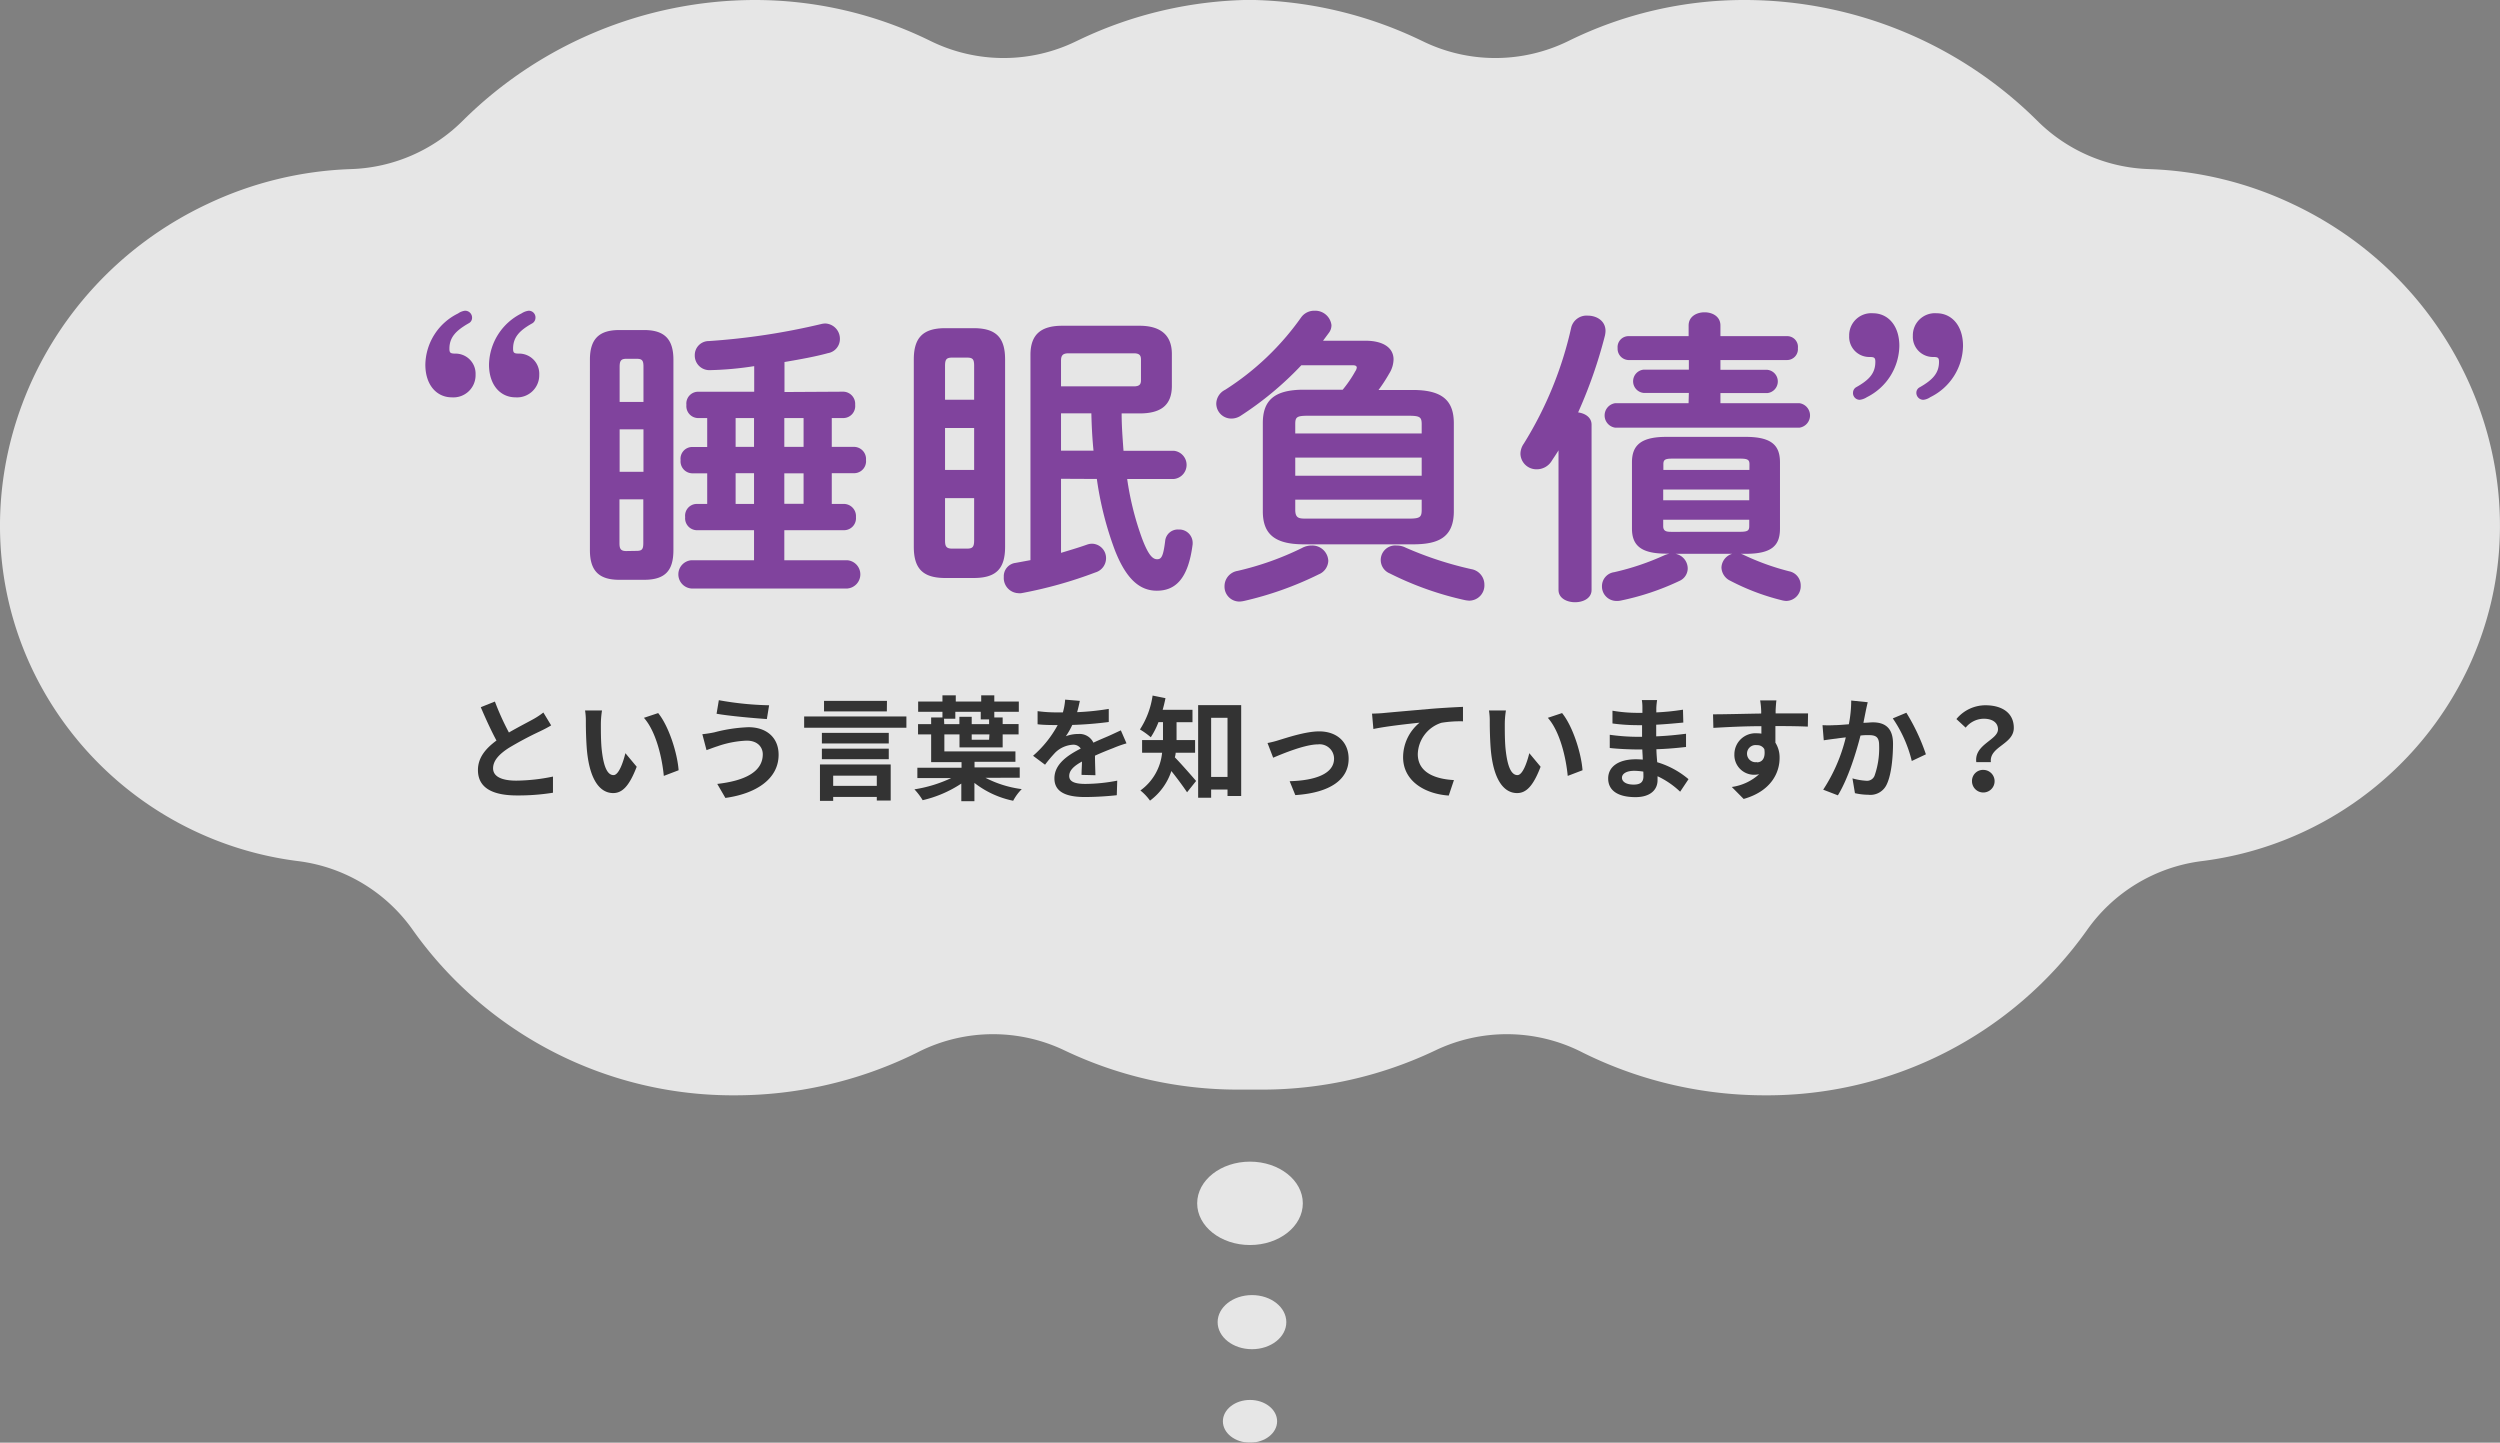
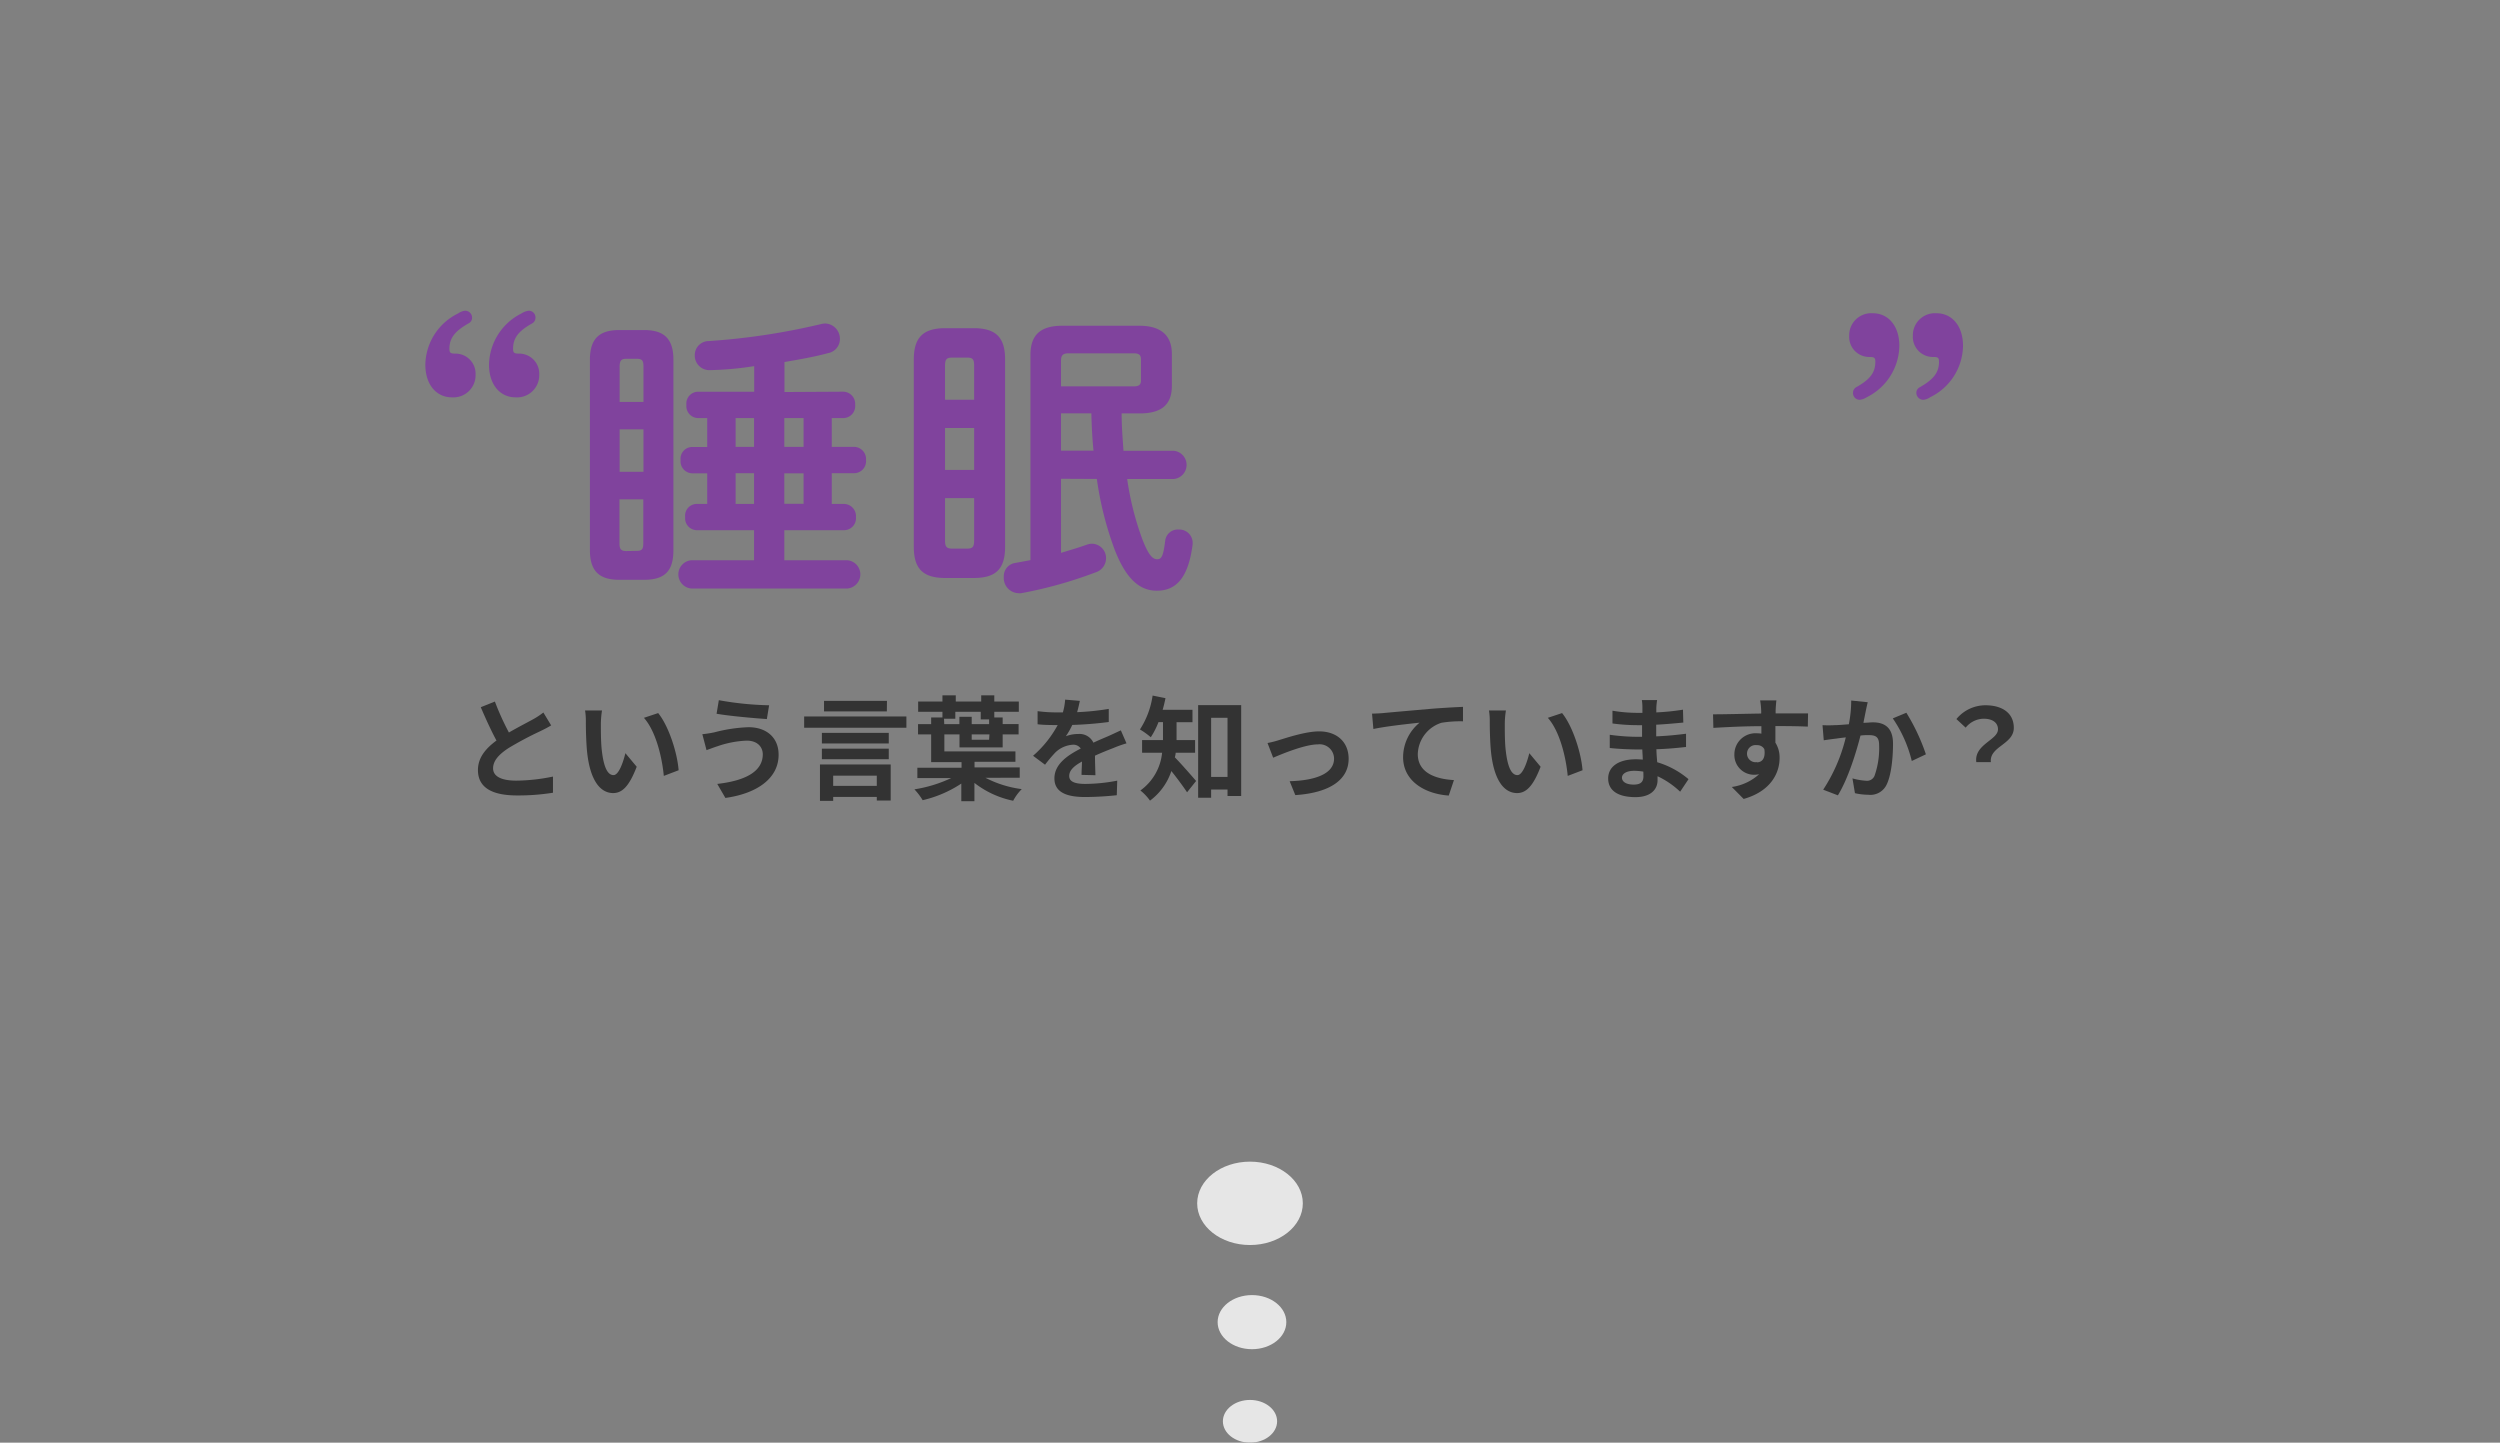
<svg xmlns="http://www.w3.org/2000/svg" width="442.52" height="255.36" viewBox="0 0 442.52 255.36">
  <rect x="0" y="0" width="442.52" height="255.36" fill="#808080" stroke="none" />
  <defs>
    <style>
      .cls-1, .cls-3 {
        opacity: 0.8;
      }

      .cls-2, .cls-3 {
        fill: #fff;
      }

      .cls-4 {
        fill: #80439d;
      }

      .cls-5 {
        fill: #333;
      }
    </style>
  </defs>
  <g id="レイヤー_2" data-name="レイヤー 2">
    <g id="レイヤー_3" data-name="レイヤー 3">
      <g>
        <g class="cls-1">
          <ellipse class="cls-2" cx="221.26" cy="213" rx="9.35" ry="7.38" />
          <ellipse class="cls-2" cx="221.61" cy="234.03" rx="6.08" ry="4.79" />
          <ellipse class="cls-2" cx="221.26" cy="251.58" rx="4.8" ry="3.78" />
        </g>
-         <path class="cls-3" d="M405.87,36.14a64.28,64.28,0,0,0-25.49-6.21,29.33,29.33,0,0,1-19.78-8.57A73.55,73.55,0,0,0,309,0a70.31,70.31,0,0,0-31.4,7.27,29.36,29.36,0,0,1-13,3,29.27,29.27,0,0,1-12.82-3l-.61-.29a72.34,72.34,0,0,0-30-7,72.34,72.34,0,0,0-30,7l-.61.29a29.27,29.27,0,0,1-12.82,3,29.36,29.36,0,0,1-13-3A70.31,70.31,0,0,0,133.48,0,73.55,73.55,0,0,0,81.92,21.36a29.33,29.33,0,0,1-19.78,8.57,64.28,64.28,0,0,0-25.49,6.21C5.16,51-8.72,88,5.7,118.44a60.44,60.44,0,0,0,47.2,34,29.3,29.3,0,0,1,20.23,12.26,69.43,69.43,0,0,0,57,29.18,72.48,72.48,0,0,0,31.18-7.06c.45-.22.9-.43,1.34-.66a29.33,29.33,0,0,1,25.8-.22,71.3,71.3,0,0,0,30.7,6.93q1.05,0,2.1,0t2.1,0a71.3,71.3,0,0,0,30.7-6.93,29.33,29.33,0,0,1,25.8.22c.44.23.89.44,1.34.66a72.48,72.48,0,0,0,31.18,7.06,69.43,69.43,0,0,0,57-29.18,29.3,29.3,0,0,1,20.23-12.26,60.44,60.44,0,0,0,47.2-34C451.24,88,437.36,51,405.87,36.14Z" />
      </g>
      <g>
        <path class="cls-4" d="M82.31,55a1.23,1.23,0,0,1,1.25,1.3,1.07,1.07,0,0,1-.59.92c-2.28,1.3-3.42,2.5-3.42,4.5,0,.7.16.87,1,.87a3.56,3.56,0,0,1,3.63,3.74,3.92,3.92,0,0,1-4.23,4c-2.55,0-4.66-2.06-4.66-5.8a10.29,10.29,0,0,1,5.8-9.05A2.67,2.67,0,0,1,82.31,55Zm11.28,0a1.19,1.19,0,0,1,1.19,1.3,1.14,1.14,0,0,1-.54.92c-2.33,1.3-3.42,2.5-3.42,4.5,0,.7.16.87,1,.87a3.56,3.56,0,0,1,3.63,3.74,3.92,3.92,0,0,1-4.23,4c-2.55,0-4.66-2.06-4.66-5.8a10.34,10.34,0,0,1,5.75-9.05A3,3,0,0,1,93.59,55Z" />
        <path class="cls-4" d="M109.62,102.63c-3.52,0-5.2-1.51-5.2-5.25V63.67c0-3.73,1.68-5.25,5.2-5.25H114c3.53,0,5.2,1.52,5.2,5.25V97.38c0,3.68-1.51,5.25-5.2,5.25Zm4.28-37.71c0-1.08-.21-1.41-1.19-1.41h-1.84c-.92,0-1.19.33-1.19,1.41v6.23h4.22Zm-4.22,18.59h4.22V76h-4.22Zm3,14c1,0,1.19-.33,1.19-1.41V88.38h-4.22v7.75c0,.92.16,1.41,1.19,1.41Zm36.63-28.18a2.16,2.16,0,0,1,2.06,2.33A2.12,2.12,0,0,1,149.34,74h-2.11v5.1h4a2.15,2.15,0,0,1,2.06,2.33,2.12,2.12,0,0,1-2.06,2.33h-4V89.2h2.22a2.16,2.16,0,0,1,2.06,2.33,2.12,2.12,0,0,1-2.06,2.32H138.83v5.32H150a2.51,2.51,0,0,1,0,5H122.36a2.51,2.51,0,0,1,0-5h11.11V93.85H123.28a2.11,2.11,0,0,1-2-2.32,2.08,2.08,0,0,1,2-2.33h1.9V83.78h-2.71a2.12,2.12,0,0,1-2-2.33,2.08,2.08,0,0,1,2-2.33h2.71V74H123.5a2.11,2.11,0,0,1-2-2.33,2.09,2.09,0,0,1,2-2.33h10V64.81a57.3,57.3,0,0,1-7.92.71,2.58,2.58,0,0,1-2.6-2.66,2.48,2.48,0,0,1,2.5-2.49,119.84,119.84,0,0,0,19.83-3,3.32,3.32,0,0,1,.76-.11,2.7,2.7,0,0,1,2.6,2.76,2.53,2.53,0,0,1-2.12,2.49c-2.16.6-4.87,1.09-7.69,1.57v5.31ZM133.47,74h-3.26v5.1h3.26Zm0,9.76h-3.26V89.2h3.26Zm5.36-4.66h3.41V74h-3.41Zm0,10.08h3.41V83.78h-3.41Z" />
        <path class="cls-4" d="M167.33,102.31c-4,0-5.58-1.68-5.58-5.53V63.62c0-3.85,1.63-5.53,5.58-5.53h5c4,0,5.58,1.68,5.58,5.53V96.78c0,4-1.68,5.53-5.58,5.53Zm5.1-37.55c0-1.14-.22-1.46-1.25-1.46h-2.65c-1,0-1.25.32-1.25,1.46v6h5.15Zm-5.15,18.42h5.15V75.76h-5.15Zm3.9,13.93c1,0,1.25-.33,1.25-1.47V88.17h-5.15v7.47c0,1,.16,1.47,1.25,1.47Zm16.63-12.36V97.86c1.58-.48,3.09-.92,4.61-1.46a2.74,2.74,0,0,1,.92-.16,2.55,2.55,0,0,1,2.44,2.65,2.63,2.63,0,0,1-1.9,2.44A75.82,75.82,0,0,1,180.77,105a1.6,1.6,0,0,1-.49,0,2.69,2.69,0,0,1-2.6-2.87,2.38,2.38,0,0,1,2.06-2.49l2.66-.49V62.81c0-3.63,1.89-5.15,5.63-5.15h13.66c3.95,0,5.74,1.84,5.74,5v5.64c0,3.74-2.33,4.88-5.74,4.88h-3.15c0,2.22.17,4.39.33,6.61h8.88a2.51,2.51,0,0,1,0,5h-8.23a52.09,52.09,0,0,0,2.65,10.57c1.14,3,1.9,3.63,2.66,3.63s1.08-.54,1.41-3.2a2.25,2.25,0,0,1,2.38-2.06A2.37,2.37,0,0,1,211.11,96v.32c-.76,6.07-3,8.24-6.34,8.24-2.92,0-5.36-1.9-7.42-7.15a59.2,59.2,0,0,1-3.2-12.63Zm12.9-16.36c1,0,1.25-.38,1.25-1.08V63.62c0-.7-.27-1.08-1.25-1.08H189.17c-1,0-1.36.32-1.36,1.3v4.55Zm-7.15,11.38c-.22-2.22-.33-4.39-.38-6.61h-5.37v6.61Z" />
-         <path class="cls-4" d="M230.79,96.35c-5.26,0-7.26-1.9-7.26-5.85V74.89c0-4,2-5.91,7.26-5.91h6.88a21.38,21.38,0,0,0,2.22-3.25,1.49,1.49,0,0,0,.27-.65c0-.32-.27-.43-.76-.43h-9.05a58.26,58.26,0,0,1-10.83,9,3,3,0,0,1-1.58.44,2.66,2.66,0,0,1-2.65-2.66A2.79,2.79,0,0,1,216.86,69,48,48,0,0,0,230.3,56.2,2.85,2.85,0,0,1,232.68,55a2.9,2.9,0,0,1,3,2.55,2.24,2.24,0,0,1-.49,1.41l-1,1.35h7.48c3.25,0,5,1.3,5,3.31a4.89,4.89,0,0,1-.76,2.49,28.41,28.41,0,0,1-1.9,2.92h6.07c5.26,0,7.26,1.9,7.26,5.91V90.5c0,4.82-3,5.85-7.26,5.85Zm1.4.21a2.84,2.84,0,0,1,2.93,2.71,2.7,2.7,0,0,1-1.68,2.39,59.91,59.91,0,0,1-13.22,4.71,4.33,4.33,0,0,1-.81.11,2.63,2.63,0,0,1-2.66-2.71,2.74,2.74,0,0,1,2.28-2.71A52.22,52.22,0,0,0,230.46,97,3.53,3.53,0,0,1,232.19,96.56Zm19.46-21.45c0-1.25-.27-1.52-2.28-1.52H231.49c-2,0-2.22.27-2.22,1.52v1.62h22.38Zm-22.38,9.1h22.38V81H229.27Zm20.1,7.59c2,0,2.28-.27,2.28-1.57V88.44H229.27v1.79c0,1.62.76,1.57,2.22,1.57Zm11.05,8.94a2.78,2.78,0,0,1,2.33,2.76,2.7,2.7,0,0,1-2.7,2.82,5.31,5.31,0,0,1-.82-.11A56.63,56.63,0,0,1,246,101.5a2.57,2.57,0,0,1,1.19-4.94,3.57,3.57,0,0,1,1.63.38A62.86,62.86,0,0,0,260.42,100.74Z" />
-         <path class="cls-4" d="M275.87,79.71c-.38.65-.81,1.25-1.19,1.85A3.1,3.1,0,0,1,272,83.07a2.83,2.83,0,0,1-2.87-2.71,3.18,3.18,0,0,1,.6-1.84,66.07,66.07,0,0,0,8.4-20.59,2.8,2.8,0,0,1,2.92-2.06c1.57,0,3.14.92,3.14,2.71a4.48,4.48,0,0,1-.1.81A84,84,0,0,1,279.34,73c1.24.17,2.38.87,2.38,2.17v29.26c0,1.46-1.46,2.17-2.92,2.17s-2.93-.71-2.93-2.17ZM294.94,98c-4.49,0-6.07-1.47-6.07-4.45V81.83c0-3,1.58-4.5,6.07-4.5H309c4.61,0,6.07,1.52,6.07,4.5V93.58c0,3-1.46,4.45-6.07,4.45h-.87a2.48,2.48,0,0,1,.55.21,43.85,43.85,0,0,0,8,2.88,2.54,2.54,0,0,1,2.06,2.54,2.6,2.6,0,0,1-2.54,2.71,3.32,3.32,0,0,1-.76-.11,40.46,40.46,0,0,1-9.16-3.46,2.7,2.7,0,0,1-1.57-2.33,2.64,2.64,0,0,1,1.9-2.44H296.57a2.65,2.65,0,0,1,2.17,2.6,2.43,2.43,0,0,1-1.41,2.17,45.37,45.37,0,0,1-10.52,3.52,3.25,3.25,0,0,1-.7.05,2.56,2.56,0,0,1-2.55-2.6,2.5,2.5,0,0,1,2.17-2.49,45.54,45.54,0,0,0,8.89-3,4.74,4.74,0,0,1,.86-.27Zm4-28.45h-8a2.07,2.07,0,0,1,0-4.12h8V63.73H288.22a2,2,0,0,1-1.89-2.11,1.94,1.94,0,0,1,1.89-2.12H298.9V57.61c0-1.58,1.41-2.33,2.82-2.33s2.81.75,2.81,2.33V59.5h11.82a1.9,1.9,0,0,1,1.89,2.12,1.93,1.93,0,0,1-1.89,2.11H304.53v1.73h8.29a2.07,2.07,0,0,1,0,4.12h-8.29v1.79h14a2.19,2.19,0,0,1,0,4.33H285.89a2.19,2.19,0,0,1,0-4.33h13Zm10.73,12.63c0-.76-.27-1-1.63-1H296c-1.3,0-1.57.22-1.57,1v1h15.23ZM294.4,88.55h15.23v-1.9H294.4ZM308,94.13c1.36,0,1.63-.22,1.63-1V92H294.4v1.14c0,1,.76,1,1.57,1Z" />
        <path class="cls-4" d="M329.19,70.77a1.19,1.19,0,0,1-1.19-1.3,1.13,1.13,0,0,1,.54-.92c2.33-1.3,3.41-2.49,3.41-4.5,0-.7-.16-.86-1-.86a3.56,3.56,0,0,1-3.63-3.74,3.91,3.91,0,0,1,4.22-4c2.55,0,4.66,2.06,4.66,5.8a10.34,10.34,0,0,1-5.74,9.05A3,3,0,0,1,329.19,70.77Zm11.27,0a1.24,1.24,0,0,1-1.25-1.3,1.09,1.09,0,0,1,.6-.92c2.28-1.3,3.41-2.49,3.41-4.5,0-.7-.16-.86-1-.86a3.56,3.56,0,0,1-3.63-3.74,3.91,3.91,0,0,1,4.22-4c2.55,0,4.66,2.06,4.66,5.8a10.29,10.29,0,0,1-5.79,9.05A2.66,2.66,0,0,1,340.46,70.77Z" />
      </g>
      <g>
        <path class="cls-5" d="M97.56,128.4c-.6.36-1.24.7-2,1.06a60.66,60.66,0,0,0-5.52,2.94c-1.66,1.08-2.76,2.22-2.76,3.6s1.38,2.18,4.12,2.18a33.13,33.13,0,0,0,6.48-.72l0,2.86a38.74,38.74,0,0,1-6.36.48c-3.94,0-6.92-1.1-6.92-4.5,0-2.2,1.38-3.82,3.28-5.22-.92-1.7-1.88-3.8-2.78-5.9l2.5-1a46.44,46.44,0,0,0,2.48,5.48c1.62-.94,3.34-1.82,4.28-2.34a13.68,13.68,0,0,0,1.82-1.2Z" />
        <path class="cls-5" d="M106.36,128.2c0,1.28,0,2.78.12,4.2.28,2.86.88,4.8,2.12,4.8.94,0,1.72-2.32,2.1-3.88l2,2.4c-1.32,3.44-2.56,4.66-4.16,4.66-2.16,0-4.06-2-4.62-7.28-.18-1.82-.22-4.12-.22-5.34a11.48,11.48,0,0,0-.14-2l3,0A15.69,15.69,0,0,0,106.36,128.2Zm13.76,8.14-2.62,1c-.3-3.18-1.36-7.84-3.52-10.28l2.52-.84C118.38,128.52,119.9,133.3,120.12,136.34Z" />
        <path class="cls-5" d="M132.14,131.1a17.77,17.77,0,0,0-5.16,1c-.58.18-1.34.48-1.92.68l-.74-2.82a19.42,19.42,0,0,0,2.16-.34,27.44,27.44,0,0,1,6-.9c3.14,0,5.34,1.78,5.34,4.88,0,4.24-3.92,6.88-9.42,7.64l-1.44-2.48c4.92-.56,8.06-2.16,8.06-5.26C135,132.16,134,131.08,132.14,131.1Zm4-6.26-.4,2.44c-2.32-.16-6.62-.54-8.9-.94l.4-2.4A55.94,55.94,0,0,0,136.14,124.84Z" />
        <path class="cls-5" d="M160.44,126.82v2h-18.1v-2Zm-15.3,8.5h12.52v6.38H155.2v-.64h-7.72v.7h-2.34Zm12.18-3.72H145.48v-1.88h11.84Zm-11.84.92h11.84v1.86H145.48Zm11.5-6.6H145.86v-1.86H157Zm-9.5,11.38v1.8h7.72v-1.8Z" />
        <path class="cls-5" d="M174.44,137.68a19.36,19.36,0,0,0,6.42,2,8.58,8.58,0,0,0-1.52,2.06,16.53,16.53,0,0,1-6.86-3.16v3.24h-2.32V138.7a21,21,0,0,1-6.84,2.94,11.31,11.31,0,0,0-1.46-1.92,23.93,23.93,0,0,0,6.52-2h-6v-1.82h7.82v-1h-5.38V130h-2.32v-1.82h2.32V127h2v-1h-4.3v-1.82h4.3v-1.1h2.36v1.1h4.5v-1.1H176v1.1h4.34V126H176v1h1.48v1.16h2.82V130h-2.82v2.3h-7.64V130h-2.68v3h12.58v1.84h-7.24v1h8v1.82Zm-7.3-9.5h2.68v-1.3H172v1.3h3.08v-.84H173.6V126h-4.5v1.22h-2Zm8,1.82H172v.94h3.08Z" />
        <path class="cls-5" d="M191.44,137.16c0-.58.06-1.5.08-2.36-1.46.8-2.26,1.58-2.26,2.56s.94,1.4,2.88,1.4a30.29,30.29,0,0,0,5.62-.58l-.08,2.58a54.8,54.8,0,0,1-5.6.32c-3.1,0-5.44-.74-5.44-3.3s2.4-4.12,4.66-5.28a1.55,1.55,0,0,0-1.38-.68,4.9,4.9,0,0,0-3.1,1.36,25.37,25.37,0,0,0-1.84,2.18l-2.12-1.58a19.36,19.36,0,0,0,4.36-5.44H187c-.8,0-2.26,0-3.34-.14v-2.32a25.41,25.41,0,0,0,3.48.22h1a11,11,0,0,0,.4-2.26l2.6.22c-.1.48-.24,1.16-.48,2a45.74,45.74,0,0,0,5.6-.58l0,2.32a64.52,64.52,0,0,1-6.46.52,12.1,12.1,0,0,1-1.14,2,6.2,6.2,0,0,1,2.24-.4,2.7,2.7,0,0,1,2.64,1.54c1-.48,1.86-.82,2.68-1.18s1.46-.68,2.18-1l1,2.3a21,21,0,0,0-2.36.84c-.88.34-2,.78-3.22,1.34,0,1.1.06,2.56.08,3.46Z" />
        <path class="cls-5" d="M208.1,133.24c0,.28-.08.56-.14.82,1,1,3.2,3.52,3.76,4.18l-1.6,2c-.66-1-1.8-2.54-2.78-3.76a10.68,10.68,0,0,1-3.78,5.24,9,9,0,0,0-1.7-1.8,9.34,9.34,0,0,0,3.84-6.68h-3.54V131h3.7v-3.18h-.8a14,14,0,0,1-1.36,2.68,13.38,13.38,0,0,0-1.92-1.38,14.9,14.9,0,0,0,2.24-6l2.28.46c-.14.7-.3,1.38-.5,2.06h5.28v2.2h-2.82V131h3.28v2.24Zm11.6-8.42V140.9h-2.42v-1.14h-2.9v1.44h-2.3V124.82Zm-2.42,12.7V127.06h-2.9v10.46Z" />
        <path class="cls-5" d="M226.4,131c1.34-.4,4.7-1.54,7.1-1.54,3.12,0,5.22,1.86,5.22,4.86,0,3.58-3.14,6-9.44,6.42l-1-2.46c4.5-.12,7.86-1.3,7.86-4a2.55,2.55,0,0,0-2.84-2.52c-2.3,0-6.24,1.64-7.94,2.36l-1-2.6A16.92,16.92,0,0,0,226.4,131Z" />
        <path class="cls-5" d="M244.82,126.22c1.64-.16,4.92-.44,8.54-.76,2-.16,4.22-.28,5.6-.34l0,2.56a20.45,20.45,0,0,0-3.82.26,6,6,0,0,0-4.18,5.54c0,3.26,3.06,4.42,6.4,4.6l-.92,2.74c-4.16-.28-8.08-2.52-8.08-6.8a7.92,7.92,0,0,1,2.92-6.1c-1.7.18-5.88.62-8.18,1.12l-.24-2.72C243.66,126.3,244.42,126.26,244.82,126.22Z" />
        <path class="cls-5" d="M266.36,128.2c0,1.28,0,2.78.12,4.2.28,2.86.88,4.8,2.12,4.8.94,0,1.72-2.32,2.1-3.88l2,2.4c-1.32,3.44-2.56,4.66-4.16,4.66-2.16,0-4.06-2-4.62-7.28-.18-1.82-.22-4.12-.22-5.34a11.48,11.48,0,0,0-.14-2l3,0A15.69,15.69,0,0,0,266.36,128.2Zm13.76,8.14-2.62,1c-.3-3.18-1.36-7.84-3.52-10.28l2.52-.84C278.38,128.52,279.9,133.3,280.12,136.34Z" />
        <path class="cls-5" d="M297.4,140.14a15,15,0,0,0-4-2.74c0,.26,0,.5,0,.7,0,1.7-1.28,3-3.9,3-3.16,0-4.84-1.2-4.84-3.3s1.84-3.4,4.9-3.4a12.16,12.16,0,0,1,1.22.06c0-.6-.06-1.22-.08-1.8h-1c-1.16,0-3.44-.1-4.76-.26l0-2.34a35.93,35.93,0,0,0,4.78.36h.94v-2.06h-.94a33,33,0,0,1-4.3-.3l0-2.26a26.22,26.22,0,0,0,4.3.38h1v-.9a7.93,7.93,0,0,0-.1-1.36h2.7a13.24,13.24,0,0,0-.14,1.4l0,.78a41.5,41.5,0,0,0,4.72-.48l.06,2.28c-1.3.12-2.9.28-4.8.38l0,2.06c2-.08,3.66-.26,5.28-.46v2.34c-1.78.2-3.32.34-5.24.4,0,.74.08,1.54.14,2.3a15.32,15.32,0,0,1,5.54,3Zm-6.52-3.56a10.61,10.61,0,0,0-1.62-.14c-1.4,0-2.16.54-2.16,1.22s.7,1.22,2.06,1.22c1.06,0,1.74-.32,1.74-1.46C290.9,137.2,290.9,136.92,290.88,136.58Z" />
        <path class="cls-5" d="M320,128.62c-1.2-.06-3.06-.1-5.74-.1,0,1,0,2.08,0,2.94a4.88,4.88,0,0,1,.74,2.74c0,2.58-1.52,5.86-6.36,7.22l-2.1-2.12a9.05,9.05,0,0,0,4.84-2.26,4.28,4.28,0,0,1-.9.1A3.49,3.49,0,0,1,307,133.5a3.73,3.73,0,0,1,4-3.7,4.75,4.75,0,0,1,.78.06l0-1.32c-3,0-6.06.16-8.5.3l-.06-2.4c2.26,0,5.86-.1,8.52-.14a5.08,5.08,0,0,0,0-.6,13.4,13.4,0,0,0-.18-1.72h2.88c-.06.32-.12,1.38-.14,1.7,0,.16,0,.36,0,.6,2,0,4.7,0,5.74,0Zm-9,6.32c.82,0,1.56-.62,1.3-2.34a1.41,1.41,0,0,0-1.3-.7,1.52,1.52,0,1,0,0,3Z" />
        <path class="cls-5" d="M330.6,124.3c-.12.52-.26,1.14-.36,1.64s-.26,1.32-.4,2c.66,0,1.26-.08,1.66-.08,2.1,0,3.58.94,3.58,3.78,0,2.34-.28,5.5-1.12,7.22a3.18,3.18,0,0,1-3.26,1.82,11.06,11.06,0,0,1-2.36-.28l-.44-2.62a11.4,11.4,0,0,0,2.42.42,1.44,1.44,0,0,0,1.48-.86,14.65,14.65,0,0,0,.82-5.42c0-1.58-.68-1.8-1.94-1.8-.32,0-.8,0-1.36.08-.76,3-2.2,7.66-4,10.58l-2.6-1a29.44,29.44,0,0,0,4-9.26c-.7.08-1.32.16-1.7.22-.56.06-1.58.2-2.2.3l-.22-2.68a18.39,18.39,0,0,0,2.1,0c.62,0,1.56-.08,2.56-.16a21.93,21.93,0,0,0,.42-4.2Zm6.84,1.86a35.7,35.7,0,0,1,3.46,7.36l-2.5,1.18a22.87,22.87,0,0,0-3.36-7.54Z" />
-         <path class="cls-5" d="M353.66,129.1c0-1.2-1-1.88-2.52-1.88a4.15,4.15,0,0,0-3.2,1.58l-1.64-1.52a6.65,6.65,0,0,1,5.16-2.44c2.9,0,5,1.34,5,4,0,2.94-4.36,3.28-4.06,6.06h-2.58C349.42,131.76,353.66,131,353.66,129.1Zm-2.52,7.18a2,2,0,1,1-2.08,2A1.95,1.95,0,0,1,351.14,136.28Z" />
+         <path class="cls-5" d="M353.66,129.1c0-1.2-1-1.88-2.52-1.88a4.15,4.15,0,0,0-3.2,1.58l-1.64-1.52a6.65,6.65,0,0,1,5.16-2.44c2.9,0,5,1.34,5,4,0,2.94-4.36,3.28-4.06,6.06h-2.58C349.42,131.76,353.66,131,353.66,129.1Zm-2.52,7.18A1.95,1.95,0,0,1,351.14,136.28Z" />
      </g>
    </g>
  </g>
</svg>